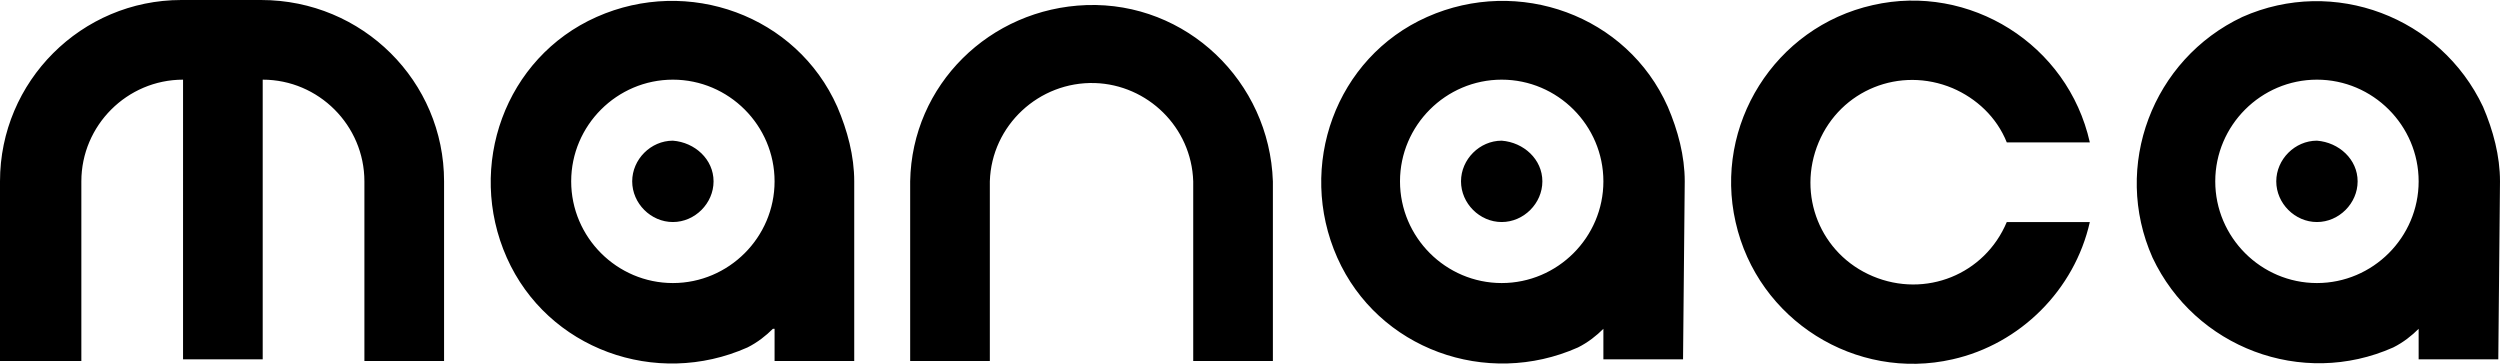
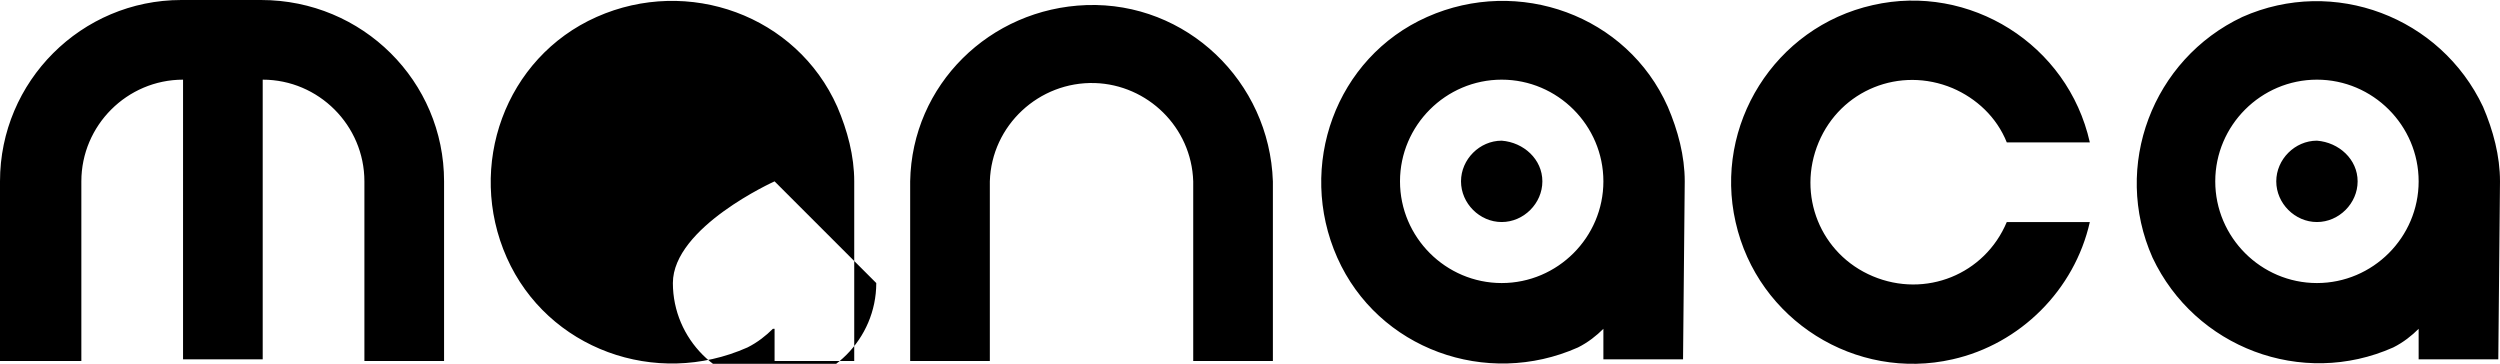
<svg xmlns="http://www.w3.org/2000/svg" id="manaca-logo" viewBox="0 0 600 87.317">
-   <path id="path-01" d="M565.83,43.525c0,5.288-4.475,9.763-9.763,9.763s-9.763-4.475-9.763-9.763,4.475-9.763,9.763-9.763c5.288.407,9.763,4.475,9.763,9.763ZM370.169,43.525c0,5.288-4.475,9.763-9.763,9.763s-9.763-4.475-9.763-9.763,4.475-9.763,9.763-9.763c5.288.407,9.763,4.475,9.763,9.763ZM171.254,43.525c0,5.288-4.475,9.763-9.763,9.763s-9.763-4.475-9.763-9.763,4.475-9.763,9.763-9.763c5.288.407,9.763,4.475,9.763,9.763ZM106.576,43.525v43.119h-19.119v-43.119c0-13.424-10.983-24.407-24.407-24.407v67.119h-19.119V19.119c-13.424,0-24.407,10.983-24.407,24.407v43.119H0v-43.119C0,19.525,19.525,0,43.525,0h19.119c24.407,0,43.932,19.525,43.932,43.525M481.627,53.288c-5.288,12.61-19.525,18.305-32.136,13.017-12.61-5.288-18.305-19.525-13.017-32.136,5.288-12.61,19.525-18.305,32.136-13.017,5.695,2.441,10.576,6.915,13.017,13.017h19.932c-5.288-23.593-28.881-38.237-52.068-32.949-23.593,5.288-38.237,28.881-32.949,52.068,5.288,23.593,28.881,38.237,52.068,32.949,16.271-3.661,29.288-16.678,32.949-32.949h-19.932ZM305.492,43.525c-.814-24-20.746-43.119-44.746-42.305-23.186.814-41.898,19.119-42.305,42.305v43.119h19.119v-43.119c.407-13.424,11.797-24,25.22-23.593,12.61.407,23.186,10.576,23.593,23.593v43.119h19.119v-43.119ZM580.475,43.525c0-13.424-10.983-24.407-24.407-24.407s-24.407,10.983-24.407,24.407,10.983,24.407,24.407,24.407,24.407-10.983,24.407-24.407ZM599.593,86.237h-19.119v-7.322c-1.627,1.627-3.661,3.254-6.102,4.475-21.966,9.763-47.593,0-57.763-21.559-9.763-21.966,0-47.593,21.559-57.763,21.966-9.763,47.593,0,57.763,21.559,2.441,5.695,4.068,11.797,4.068,17.898l-.407,42.712ZM384.814,43.525c0-13.424-10.983-24.407-24.407-24.407s-24.407,10.983-24.407,24.407,10.983,24.407,24.407,24.407,24.407-10.983,24.407-24.407ZM403.932,86.237h-19.119v-7.322c-1.627,1.627-3.661,3.254-6.102,4.475-21.966,9.763-48.0.407-57.763-21.559-9.763-21.966-.407-48,21.559-57.763s48-.407,57.763,21.559c2.441,5.695,4.068,11.797,4.068,17.898l-.407,42.712ZM185.898,43.525c0-13.424-10.983-24.407-24.407-24.407s-24.407,10.983-24.407,24.407,10.983,24.407,24.407,24.407,24.407-10.983,24.407-24.407ZM205.017,86.644h-19.119v-7.729h-.407c-1.627,1.627-3.661,3.254-6.102,4.475-21.966,9.763-48.0.407-57.763-21.559-9.763-21.966-.407-48,21.559-57.763,21.966-9.763,48-.407,57.763,21.559,2.441,5.695,4.068,11.797,4.068,17.898v43.119Z" />
+   <path id="path-01" d="M565.83,43.525c0,5.288-4.475,9.763-9.763,9.763s-9.763-4.475-9.763-9.763,4.475-9.763,9.763-9.763c5.288.407,9.763,4.475,9.763,9.763ZM370.169,43.525c0,5.288-4.475,9.763-9.763,9.763s-9.763-4.475-9.763-9.763,4.475-9.763,9.763-9.763c5.288.407,9.763,4.475,9.763,9.763ZM171.254,43.525c0,5.288-4.475,9.763-9.763,9.763s-9.763-4.475-9.763-9.763,4.475-9.763,9.763-9.763c5.288.407,9.763,4.475,9.763,9.763ZM106.576,43.525v43.119h-19.119v-43.119c0-13.424-10.983-24.407-24.407-24.407v67.119h-19.119V19.119c-13.424,0-24.407,10.983-24.407,24.407v43.119H0v-43.119C0,19.525,19.525,0,43.525,0h19.119c24.407,0,43.932,19.525,43.932,43.525M481.627,53.288c-5.288,12.61-19.525,18.305-32.136,13.017-12.61-5.288-18.305-19.525-13.017-32.136,5.288-12.61,19.525-18.305,32.136-13.017,5.695,2.441,10.576,6.915,13.017,13.017h19.932c-5.288-23.593-28.881-38.237-52.068-32.949-23.593,5.288-38.237,28.881-32.949,52.068,5.288,23.593,28.881,38.237,52.068,32.949,16.271-3.661,29.288-16.678,32.949-32.949h-19.932ZM305.492,43.525c-.814-24-20.746-43.119-44.746-42.305-23.186.814-41.898,19.119-42.305,42.305v43.119h19.119v-43.119c.407-13.424,11.797-24,25.22-23.593,12.61.407,23.186,10.576,23.593,23.593v43.119h19.119v-43.119ZM580.475,43.525c0-13.424-10.983-24.407-24.407-24.407s-24.407,10.983-24.407,24.407,10.983,24.407,24.407,24.407,24.407-10.983,24.407-24.407ZM599.593,86.237h-19.119v-7.322c-1.627,1.627-3.661,3.254-6.102,4.475-21.966,9.763-47.593,0-57.763-21.559-9.763-21.966,0-47.593,21.559-57.763,21.966-9.763,47.593,0,57.763,21.559,2.441,5.695,4.068,11.797,4.068,17.898l-.407,42.712ZM384.814,43.525c0-13.424-10.983-24.407-24.407-24.407s-24.407,10.983-24.407,24.407,10.983,24.407,24.407,24.407,24.407-10.983,24.407-24.407ZM403.932,86.237h-19.119v-7.322c-1.627,1.627-3.661,3.254-6.102,4.475-21.966,9.763-48.0.407-57.763-21.559-9.763-21.966-.407-48,21.559-57.763s48-.407,57.763,21.559c2.441,5.695,4.068,11.797,4.068,17.898l-.407,42.712ZM185.898,43.525s-24.407,10.983-24.407,24.407,10.983,24.407,24.407,24.407,24.407-10.983,24.407-24.407ZM205.017,86.644h-19.119v-7.729h-.407c-1.627,1.627-3.661,3.254-6.102,4.475-21.966,9.763-48.0.407-57.763-21.559-9.763-21.966-.407-48,21.559-57.763,21.966-9.763,48-.407,57.763,21.559,2.441,5.695,4.068,11.797,4.068,17.898v43.119Z" />
</svg>